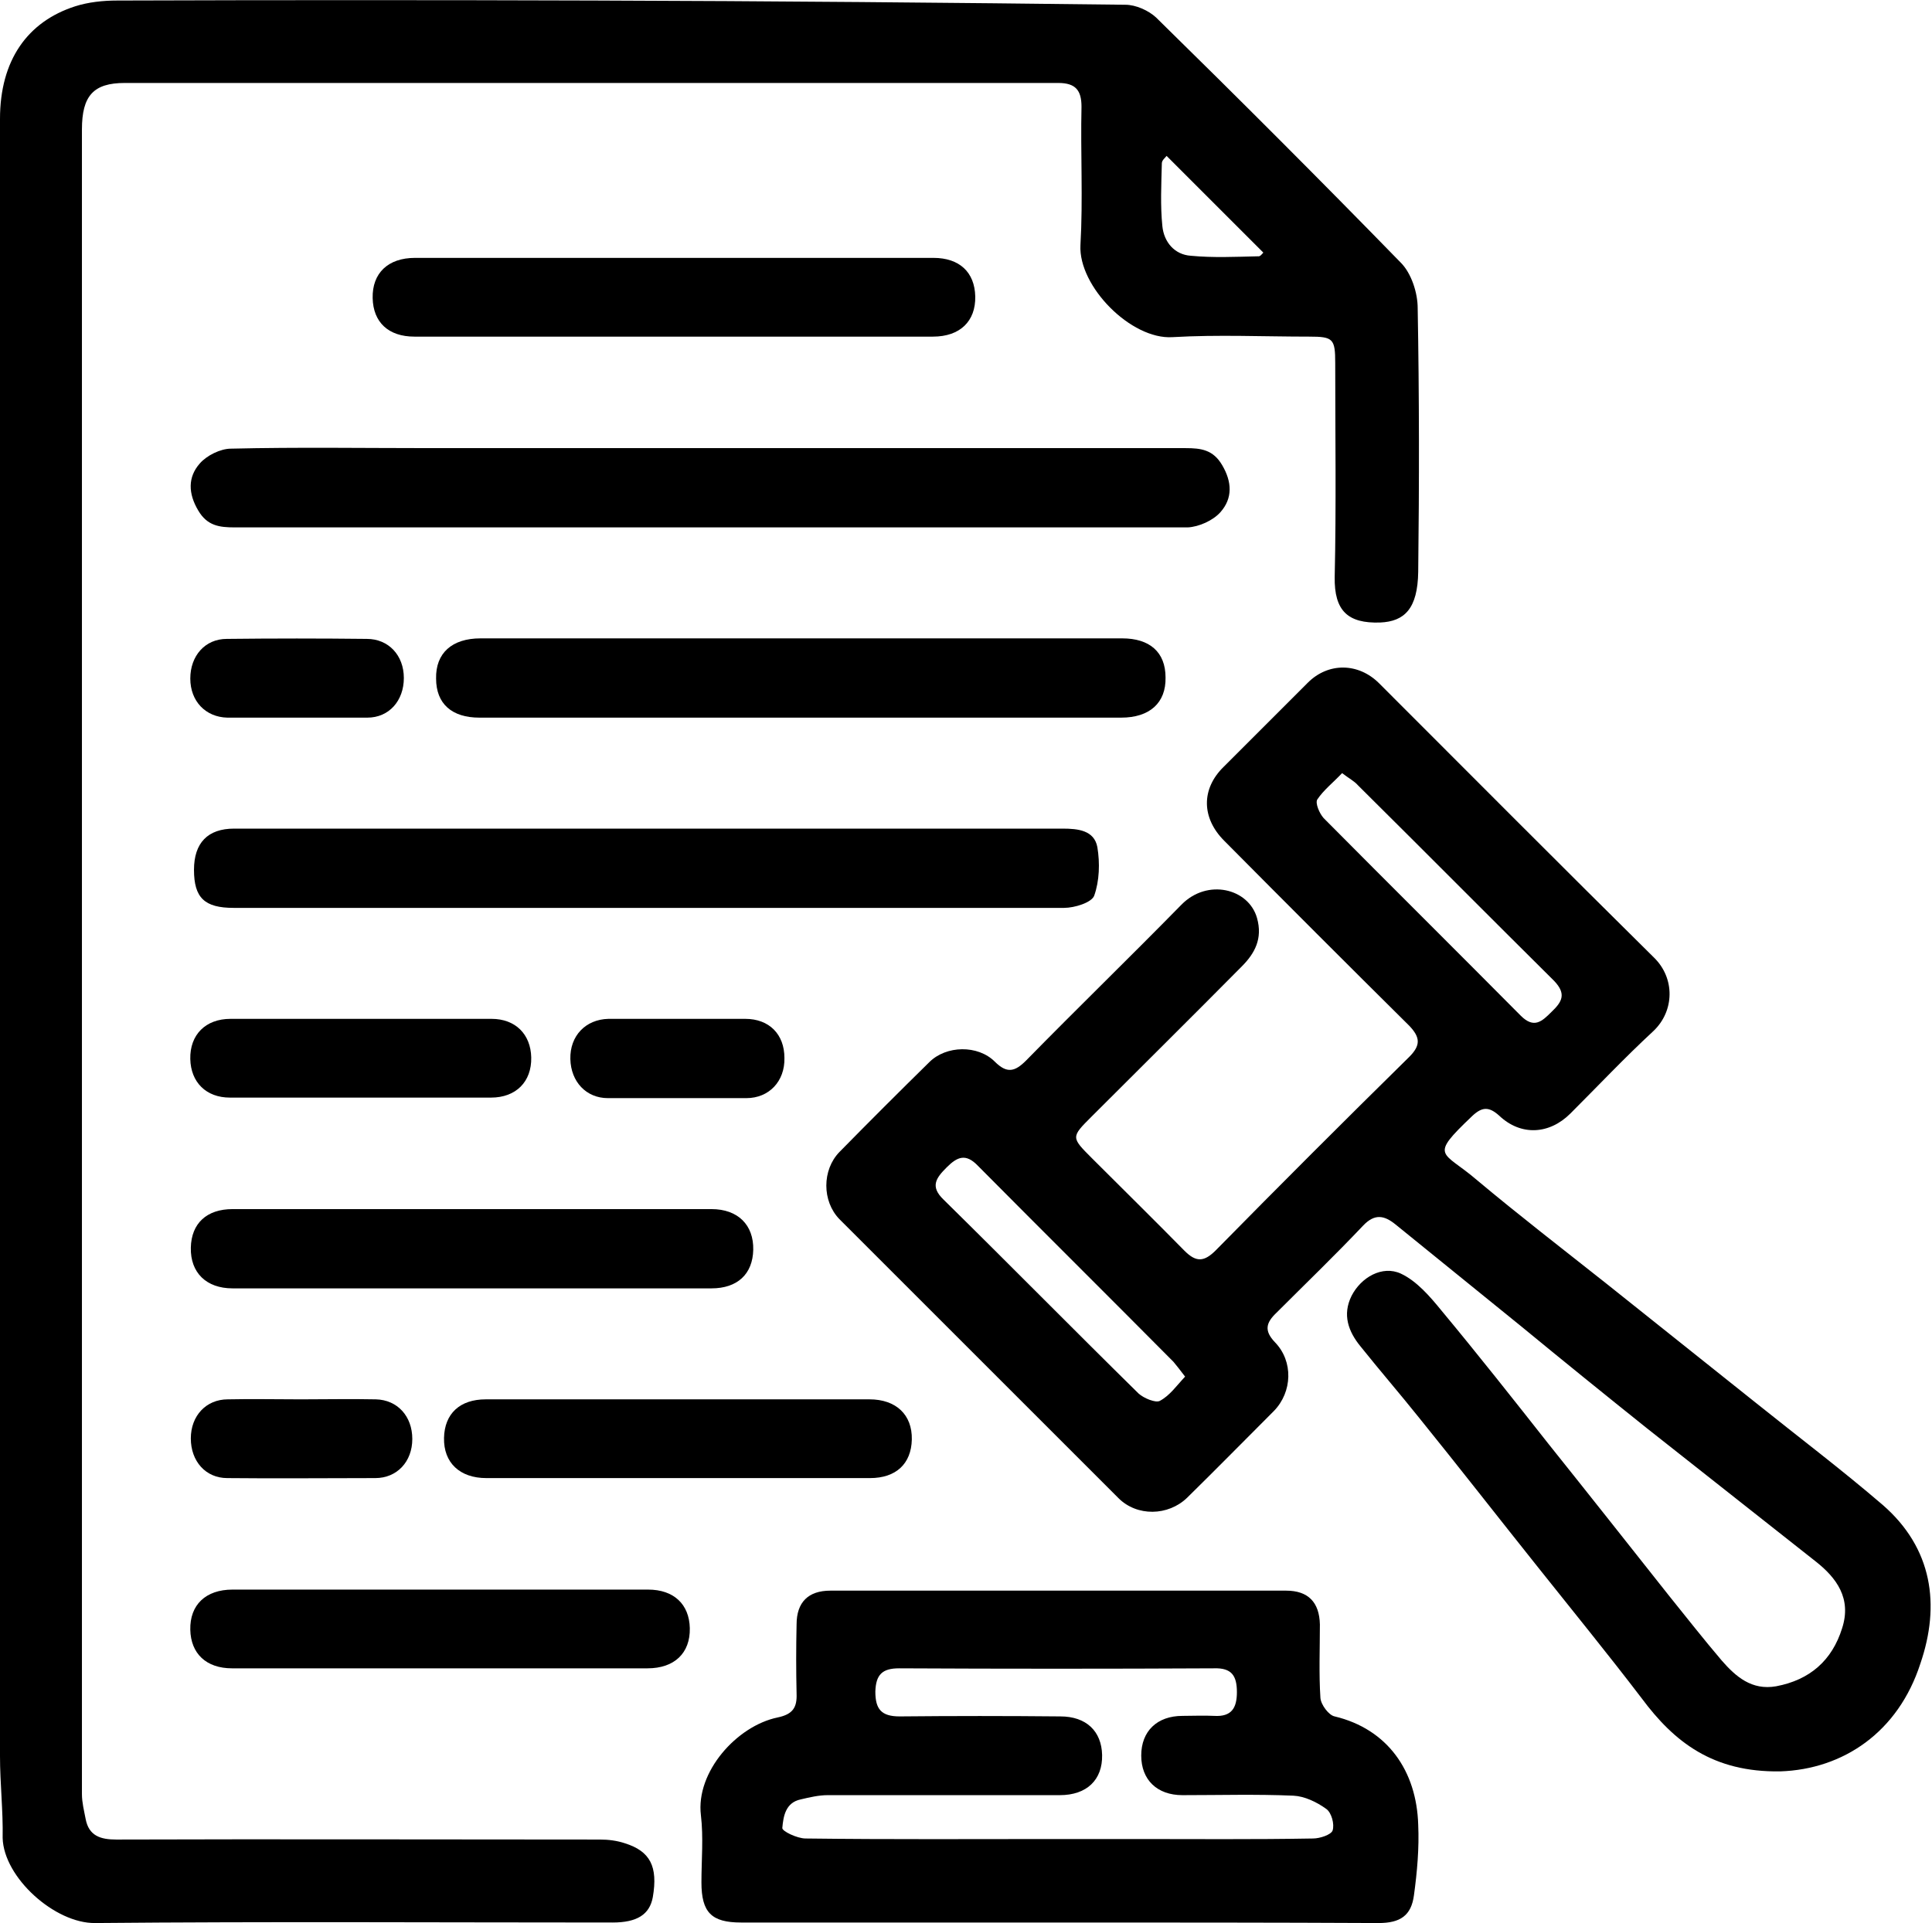
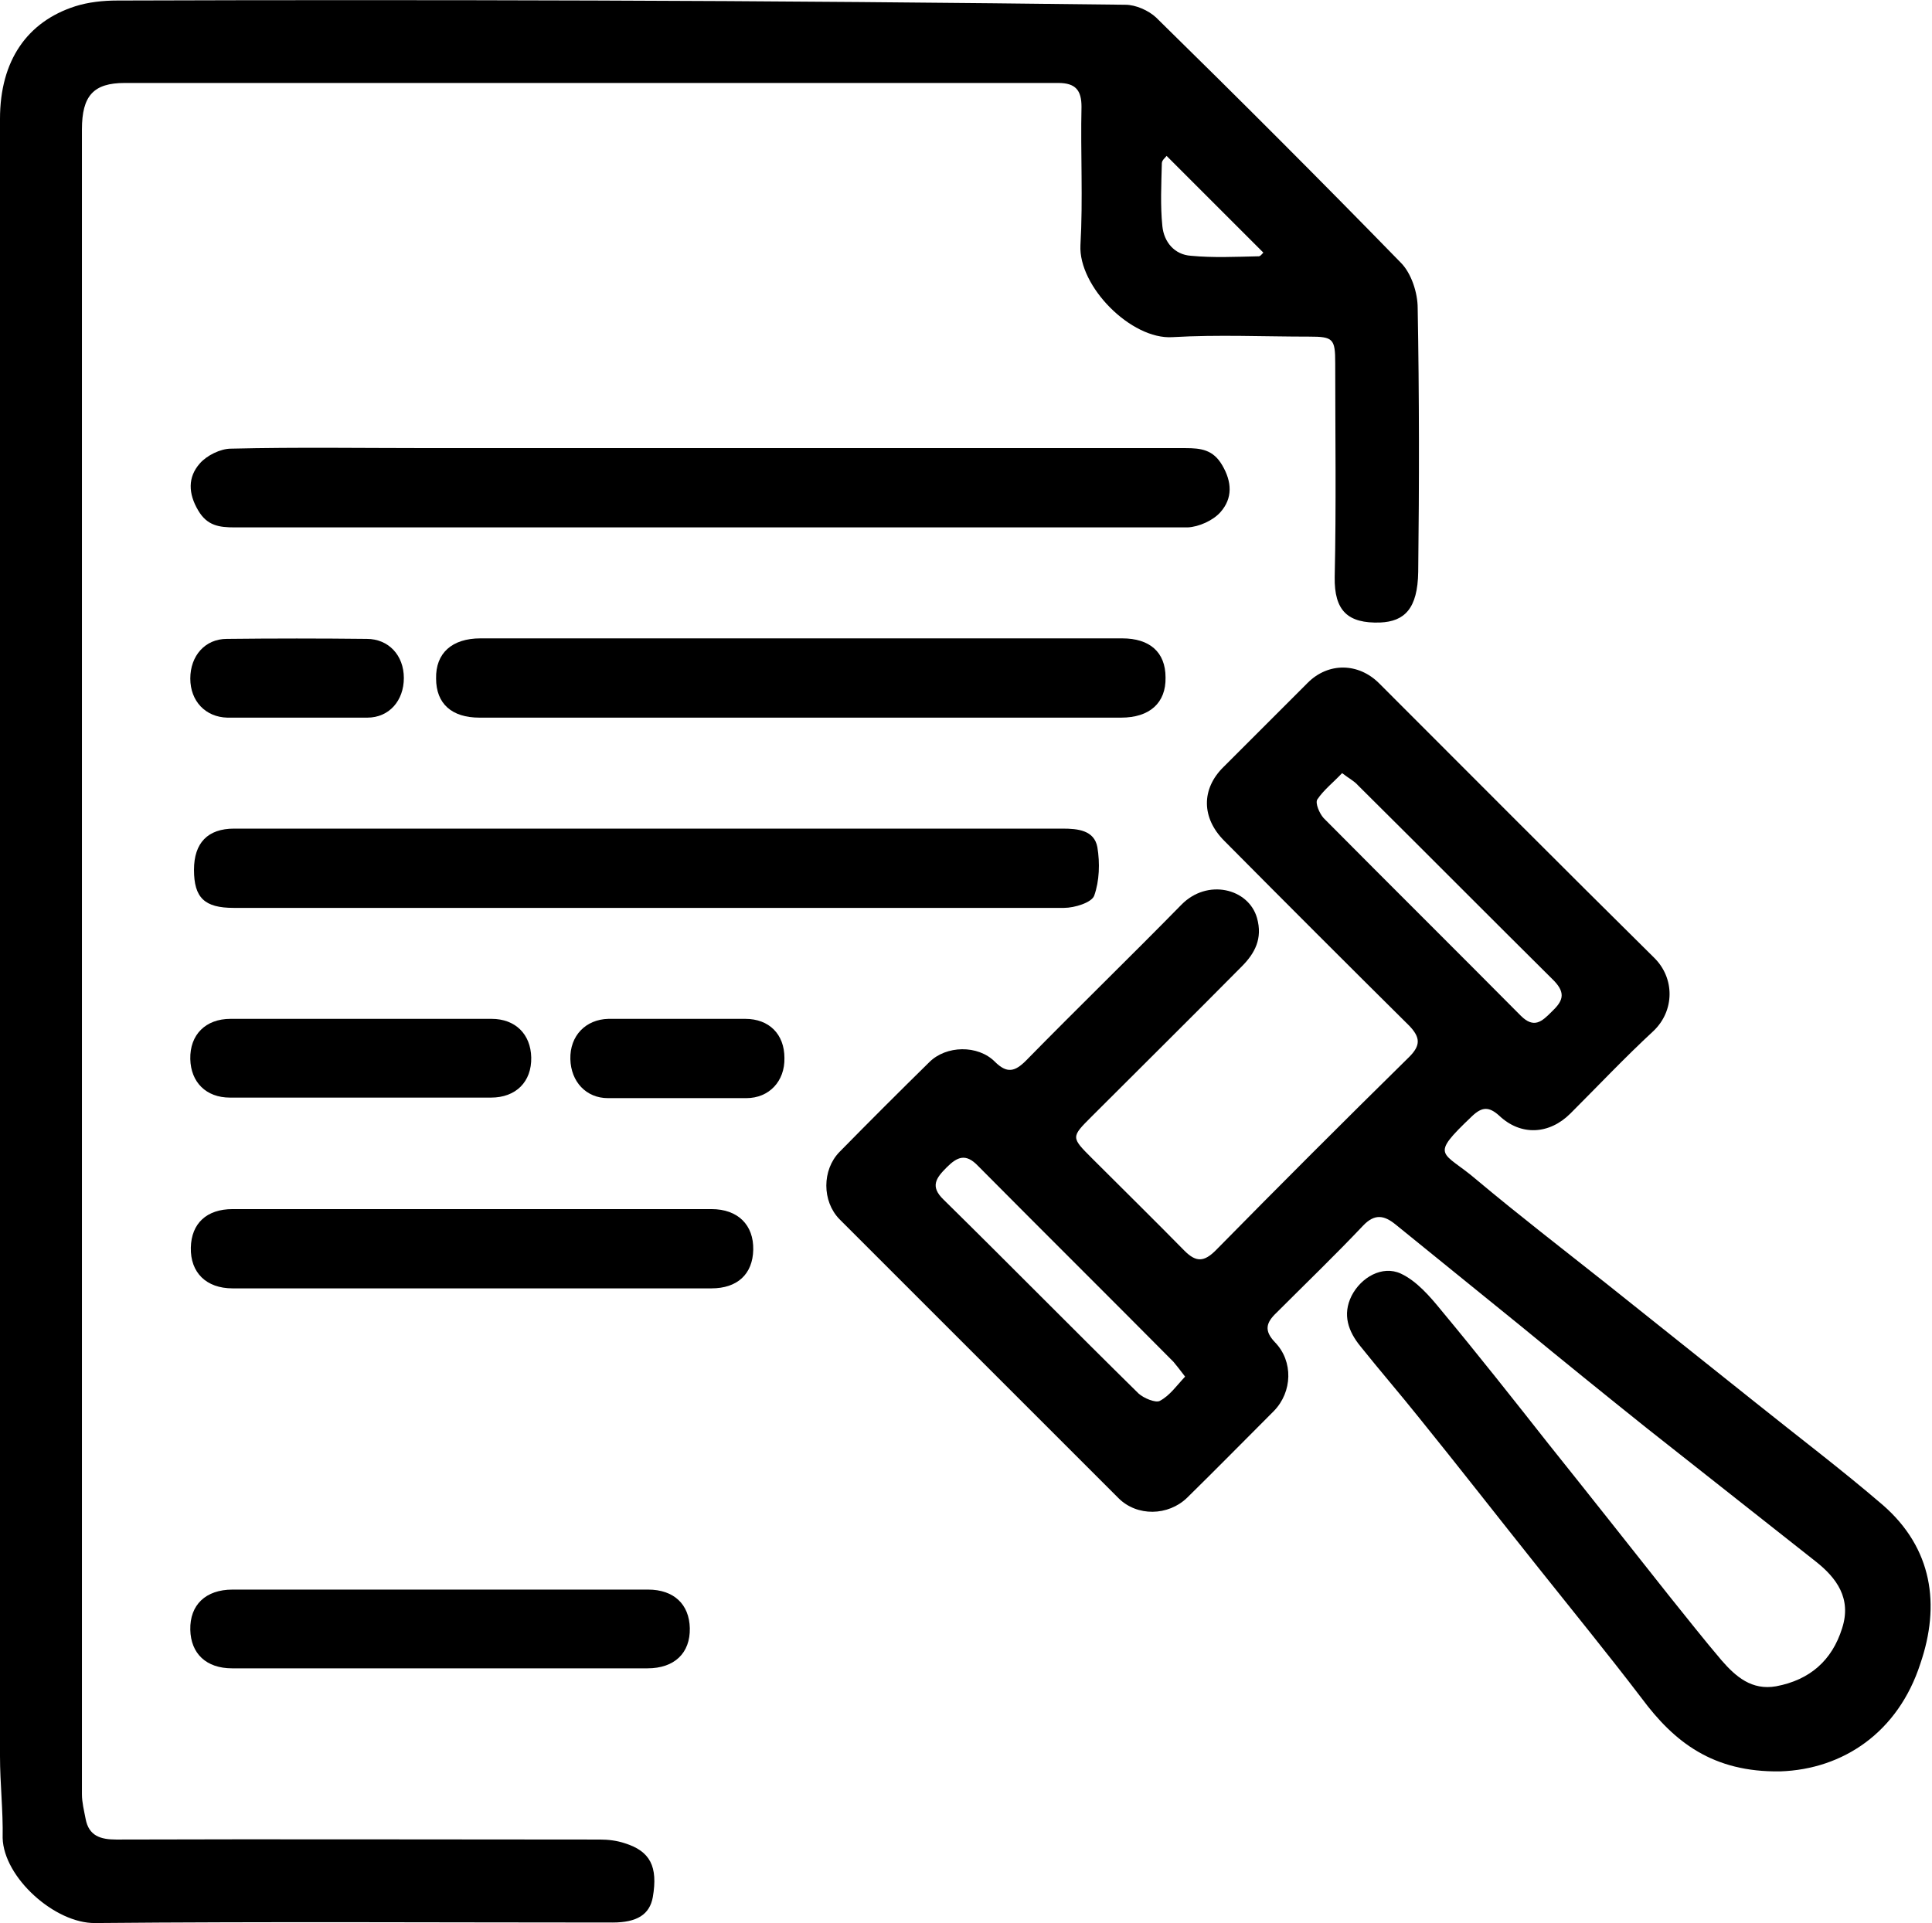
<svg xmlns="http://www.w3.org/2000/svg" version="1.1" id="Layer_1" x="0px" y="0px" viewBox="0 0 365.5 363.9" style="enable-background:new 0 0 365.5 363.9;" xml:space="preserve">
  <g>
    <path d="M0,181.9C0,128.8,0,75.7,0,22.5C0,11.4,5.2,4.1,14.2,1.2c2.5-0.8,5.3-1.1,8-1.1c30.1-0.1,60.2-0.1,90.4,0   c33.4,0.1,66.9,0.4,100.3,0.8c2,0,4.4,1.1,5.8,2.4c15.6,15.3,31.1,30.8,46.3,46.4c2,2,3.2,5.7,3.2,8.6c0.3,16.6,0.3,33.2,0.1,49.9   c-0.1,7-2.6,9.4-7.2,9.6c-6.1,0.2-8.7-2.2-8.6-8.6c0.3-13.5,0.1-27,0.1-40.5c0-4.6-0.4-5-4.9-5c-8.6,0-17.3-0.4-25.9,0.1   c-7.8,0.5-17.8-9.6-17.4-17.4c0.5-8.7,0-17.5,0.2-26.2c0-3.1-1.1-4.5-4.4-4.5c-58.9,0-117.7,0-176.6,0c-5.9,0-8.1,2.4-8.1,8.8   c0,53.6,0,107.2,0,160.9c0,51.4,0,102.7,0,154.1c0,1.6,0.4,3.1,0.7,4.7c0.6,3.2,2.8,3.9,5.8,3.9c30.5-0.1,61,0,91.5,0   c1.6,0,3.2,0.2,4.7,0.7c4.8,1.5,6.3,4.4,5.3,10.2c-0.6,3.3-3,4.8-7.6,4.8c-32.6,0-65.2-0.2-97.9,0.1c-7.6,0.1-17.3-8.6-17.5-16.1   C0.6,342.6,0,337.5,0,332.3C0,282.1,0,232,0,181.9z M239,47.8c-6.1-6.1-12.2-12.2-18.3-18.3c-0.2,0.3-0.9,0.8-0.9,1.4   c-0.1,4-0.3,8,0.1,11.9c0.3,3,2.3,5.4,5.4,5.6c4.2,0.4,8.4,0.2,12.7,0.1C238.4,48.6,238.8,48,239,47.8z" />
    <path d="M336.8,335.2c-12.8,0.2-20.1-5.6-26.2-13.8c-6.4-8.4-13.1-16.6-19.7-24.9c-7.5-9.4-14.9-18.9-22.5-28.3   c-3.6-4.5-7.4-8.9-11-13.4c-2.3-2.8-3.5-6-1.7-9.6c1.8-3.5,5.8-5.8,9.3-4.2c3,1.4,5.5,4.3,7.7,7c6.9,8.3,13.6,16.8,20.3,25.3   c7.6,9.5,15.1,19,22.7,28.6c3.3,4.1,6.6,8.3,10,12.3c2.7,3.1,5.7,5.7,10.3,4.9c6.4-1.2,10.6-4.9,12.5-11c1.8-5.6-1-9.5-5.1-12.7   c-10.6-8.4-21.2-16.7-31.8-25.1c-8-6.4-15.9-12.8-23.8-19.3c-7.9-6.4-15.9-12.9-23.8-19.3c-2.1-1.7-3.9-2.1-6.1,0.2   c-5.3,5.6-10.9,11-16.4,16.5c-2,1.9-2.4,3.4-0.3,5.6c3.5,3.6,3.3,9.4-0.2,13c-5.5,5.5-10.9,11-16.4,16.4c-3.6,3.5-9.5,3.6-13,0.1   c-17.6-17.6-35.2-35.2-52.8-52.8c-3.3-3.4-3.3-9.3,0-12.7c5.6-5.7,11.3-11.4,17-17c3.2-3.2,9.2-3.3,12.4-0.1   c2.3,2.3,3.8,1.9,5.9-0.2c9.7-9.9,19.7-19.6,29.4-29.5c4.9-5,12.7-3.1,14.3,2.5c1.1,3.9-0.4,6.7-2.9,9.2   c-9.4,9.5-18.9,18.9-28.4,28.4c-3.9,3.9-3.9,3.9,0.1,7.9c5.8,5.8,11.7,11.6,17.5,17.5c2.2,2.2,3.7,2.1,5.9-0.1   c12.1-12.3,24.3-24.5,36.6-36.6c2.2-2.2,2.1-3.7,0-5.9c-11.7-11.6-23.4-23.3-35-35c-4.3-4.3-4.4-9.8-0.1-14   c5.3-5.3,10.6-10.6,15.9-15.9c3.9-3.9,9.6-3.8,13.5,0.1c17.3,17.3,34.6,34.7,52,51.9c4,3.9,3.9,10.1-0.1,13.9   c-5.4,5-10.5,10.4-15.7,15.6c-4,4-9.4,4.3-13.5,0.4c-1.9-1.7-3.2-1.7-5.1,0.1c-8.3,7.9-5.6,6.5,0.9,12.1c8,6.7,16.3,13.1,24.5,19.6   c9.4,7.5,18.8,15,28.2,22.5c8.1,6.5,16.3,12.7,24.1,19.4c9.4,8.2,10.9,18.9,7.1,30C359.1,327.8,348.7,334.8,336.8,335.2z    M253.9,146.3c-1.7,1.8-3.5,3.2-4.7,5c-0.4,0.7,0.4,2.6,1.2,3.5c12.4,12.5,24.9,24.9,37.3,37.4c2.5,2.5,4,1.1,5.8-0.7   c2-1.9,2.9-3.4,0.5-5.9c-12.4-12.3-24.7-24.7-37.1-37C256.2,147.8,255.2,147.3,253.9,146.3z M224.2,260.5c-1-1.3-1.6-2.1-2.2-2.8   c-12.3-12.4-24.7-24.7-37-37.1c-2.3-2.4-3.9-1.7-5.9,0.3c-2,2-3.2,3.6-0.6,6.1c12.4,12.2,24.5,24.5,36.9,36.7c1,0.9,3.2,1.8,4,1.4   C221.3,264.1,222.6,262.2,224.2,260.5z" />
-     <path d="M200.2,363.8c-20,0-40,0-60,0c-5.6,0-7.5-1.9-7.5-7.6c0-4.2,0.4-8.5-0.1-12.7c-1-8.2,6.8-16.9,14.5-18.5   c2.9-0.6,3.7-1.9,3.6-4.5c-0.1-4.4-0.1-8.7,0-13.1c0-4.2,2.2-6.4,6.4-6.4c28.7,0,57.5,0,86.2,0c4.2,0,6.3,2.2,6.4,6.4   c0,4.6-0.2,9.3,0.1,13.9c0.1,1.3,1.6,3.3,2.7,3.5c10,2.4,15.5,10.3,15.8,20.5c0.2,4.4-0.2,8.9-0.8,13.3c-0.5,3.9-2.6,5.3-6.7,5.3   C240.7,363.8,220.5,363.8,200.2,363.8z M200.1,348c4.9,0,9.7,0,14.6,0c11.2,0,22.5,0.1,33.7-0.1c1.3,0,3.4-0.7,3.7-1.5   c0.4-1.2-0.2-3.4-1.2-4.1c-1.8-1.3-4.1-2.4-6.2-2.5c-7-0.3-14-0.1-21-0.1c-4.8,0-7.8-2.9-7.8-7.5c0-4.6,3-7.5,7.8-7.5   c2,0,4-0.1,6,0c3.3,0.2,4.3-1.5,4.3-4.5c0-3.1-1-4.6-4.3-4.5c-19.9,0.1-39.7,0.1-59.6,0c-3.2,0-4.4,1.2-4.5,4.4   c0,3.3,1.1,4.7,4.6,4.7c10.1-0.1,20.2-0.1,30.4,0c4.9,0,7.8,2.8,7.9,7.3c0.1,4.7-2.9,7.6-8,7.6c-14.6,0-29.2,0-43.9,0   c-1.7,0-3.4,0.4-5.1,0.8c-2.9,0.6-3.3,3.2-3.5,5.4c-0.1,0.6,2.8,2,4.4,2C168.3,348.1,184.2,348,200.1,348z" />
    <path d="M134.3,99.8c-30,0-60,0-89.9,0c-2.9,0-5.2-0.3-6.9-3.2c-1.9-3.2-2-6.3,0.3-8.9c1.3-1.5,3.9-2.8,5.9-2.8   c12.6-0.3,25.2-0.1,37.8-0.1c47.6,0,95.2,0,142.8,0c2.9,0,5.2,0.3,6.9,3.2c1.9,3.2,2,6.3-0.3,8.9c-1.4,1.6-4.1,2.8-6.2,2.9   C194.5,99.8,164.4,99.8,134.3,99.8z" />
    <path d="M122.2,171.8c-26,0-52,0-78,0c-5.5,0-7.5-1.9-7.5-7.2c0-5.1,2.6-7.8,7.6-7.8c52.2,0,104.5,0,156.7,0c2.9,0,6,0.3,6.6,3.5   c0.5,3,0.4,6.4-0.6,9.2c-0.5,1.3-3.7,2.3-5.7,2.3C175,171.8,148.6,171.8,122.2,171.8z" />
    <path d="M151.4,135.8c-20.2,0-40.5,0-60.7,0c-5.2,0-8.2-2.6-8.2-7.4c-0.1-4.8,3-7.6,8.4-7.6c40.5,0,80.9,0,121.4,0   c5.2,0,8.2,2.6,8.2,7.4c0.1,4.8-3,7.6-8.4,7.6C191.9,135.8,171.7,135.8,151.4,135.8z" />
-     <path d="M127.9,48.8c16.2,0,32.5,0,48.7,0c4.9,0,7.8,2.7,7.9,7.3c0.1,4.7-2.9,7.6-8,7.6c-32.7,0-65.4,0-98.1,0   c-4.9,0-7.8-2.7-7.9-7.3c-0.1-4.7,2.9-7.6,8-7.6C94.9,48.8,111.4,48.8,127.9,48.8z" />
    <path d="M89.3,243.8c-15.1,0-30.2,0-45.3,0c-5,0-8-3-7.9-7.7c0.1-4.6,3-7.3,7.9-7.3c30.2,0,60.4,0,90.6,0c5,0,8,3,7.9,7.7   c-0.1,4.6-3,7.3-7.9,7.3C119.5,243.8,104.4,243.8,89.3,243.8z" />
    <path d="M83.7,300.8c13,0,26,0,38.9,0c4.9,0,7.8,2.8,7.9,7.3c0.1,4.7-2.9,7.6-8,7.6c-26.2,0-52.4,0-78.6,0c-4.9,0-7.8-2.8-7.9-7.3   c-0.1-4.7,2.9-7.6,8-7.6C57.2,300.8,70.4,300.8,83.7,300.8z" />
-     <path d="M128.2,264.8c12.1,0,24.2,0,36.3,0c5,0,8.1,2.9,8,7.6c-0.1,4.6-3,7.3-7.9,7.3c-24.2,0-48.4,0-72.6,0c-5,0-8.1-2.9-8-7.6   c0.1-4.6,3-7.3,7.9-7.3C104,264.8,116.1,264.8,128.2,264.8z" />
    <path d="M68.3,192.8c8.2,0,16.5,0,24.7,0c4.5,0,7.4,2.9,7.5,7.3c0.1,4.6-2.9,7.6-7.6,7.6c-16.5,0-32.9,0-49.4,0   c-4.5,0-7.4-2.9-7.5-7.3c-0.1-4.6,2.9-7.6,7.6-7.6C51.8,192.8,60,192.8,68.3,192.8z" />
-     <path d="M56.9,264.8c4.7,0,9.5-0.1,14.2,0c4.1,0.1,6.9,3.2,6.9,7.5c0,4.3-2.9,7.4-7,7.4c-9.3,0-18.7,0.1-28,0   c-4.1,0-6.9-3.2-6.9-7.5c0-4.3,2.9-7.4,7-7.4C47.6,264.7,52.2,264.8,56.9,264.8z" />
    <path d="M56.1,135.8c-4.4,0-8.7,0-13.1,0c-4.1-0.1-7-3.1-7-7.4c0-4.3,2.8-7.5,6.9-7.5c8.8-0.1,17.7-0.1,26.5,0c4.1,0,7,3.1,7,7.4   c0,4.3-2.8,7.5-6.9,7.5C65.1,135.8,60.6,135.8,56.1,135.8z" />
    <path d="M128.3,192.8c4.2,0,8.5,0,12.7,0c4.5,0,7.4,2.9,7.4,7.4c0.1,4.4-2.9,7.6-7.2,7.6c-8.7,0-17.4,0-26.2,0   c-4.1,0-7-3.1-7.1-7.4c-0.1-4.4,2.9-7.5,7.2-7.6C119.6,192.8,124,192.8,128.3,192.8z" />
  </g>
  <g>
</g>
  <g>
</g>
  <g>
</g>
  <g>
</g>
  <g>
</g>
  <g>
</g>
</svg>